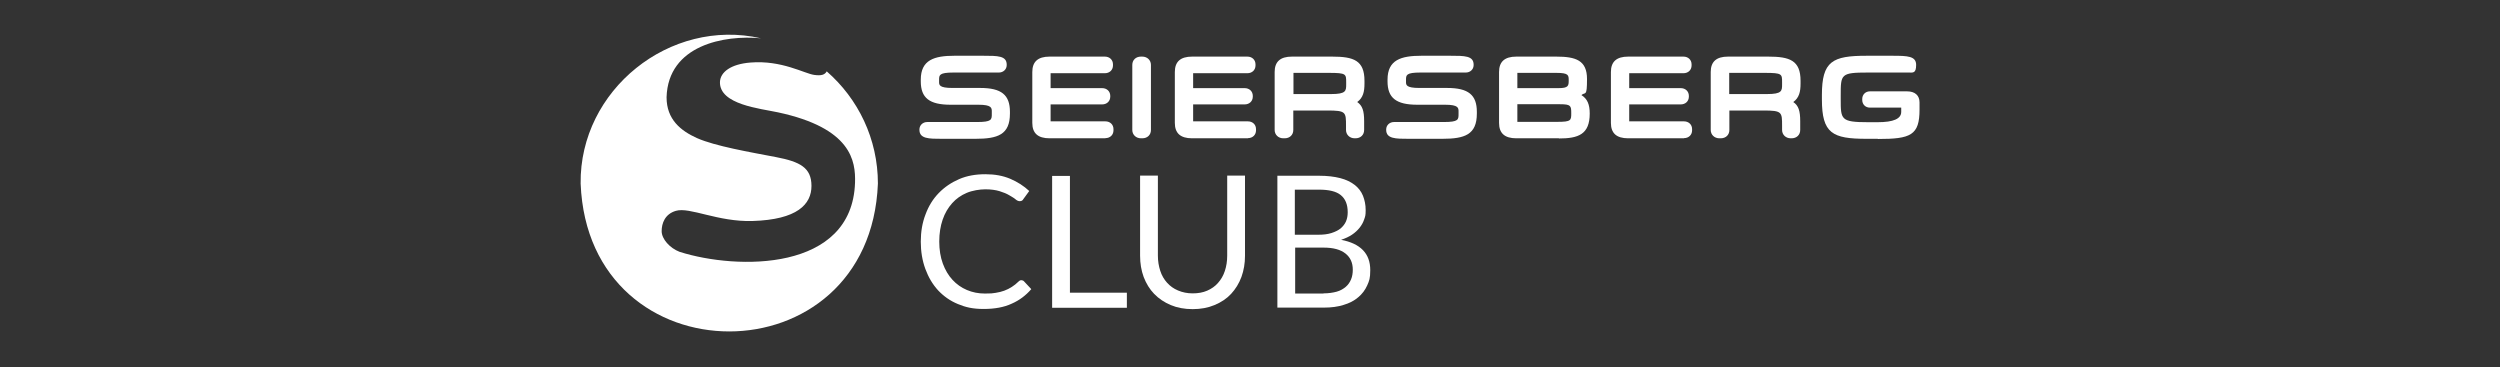
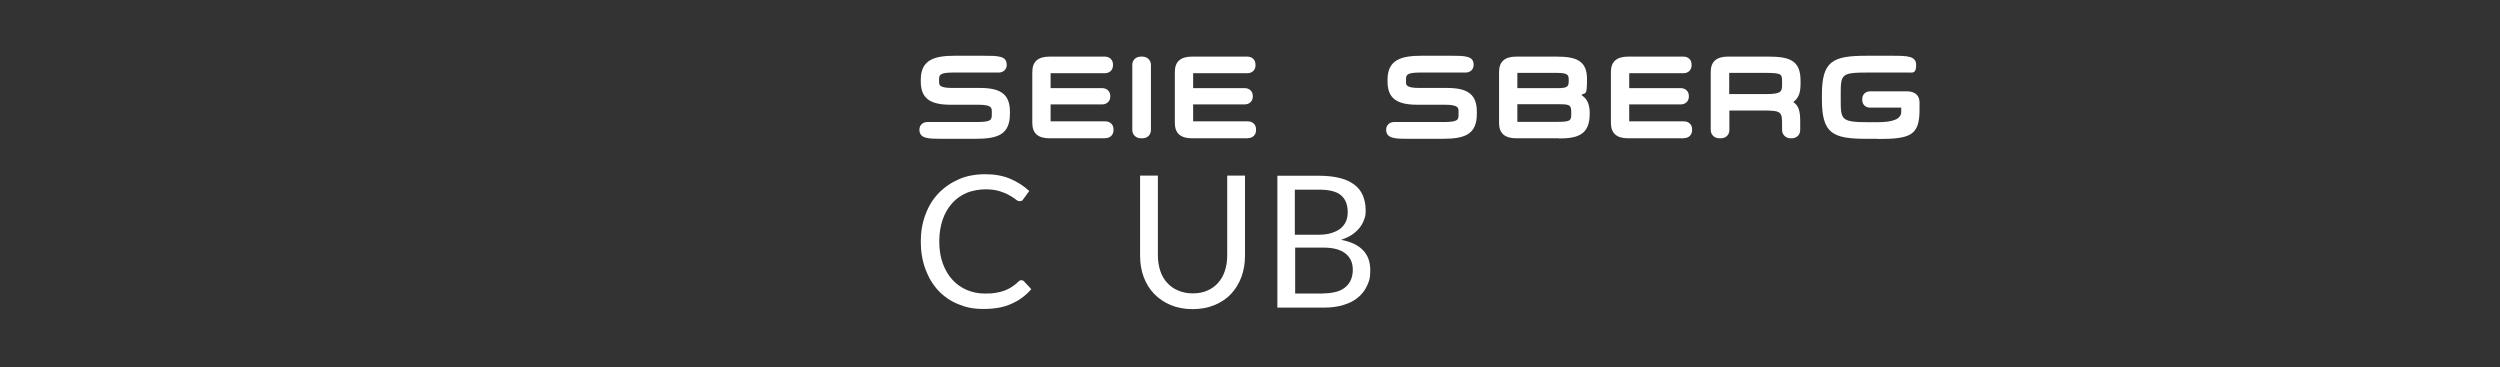
<svg xmlns="http://www.w3.org/2000/svg" id="Ebene_2" version="1.1" viewBox="0 0 1475.1 216.7">
  <rect x="0" y="0" width="1475.1" height="216.7" fill="#333333" stroke="none" />
  <g>
    <path d="M575.7,81.9h-19.9c-7.7,0-13.3,0-13.3-5.3v-.2c0-2.5,2-4.4,4.6-4.4h29.3c8.8,0,8.8-1.4,8.8-4.8v-1.3c0-2.2,0-4.1-7.9-4.1h-16.4c-12.5,0-17.6-4-17.6-13.8v-1c0-11.7,8-14.1,19.9-14.1h16.9c8.7,0,13.9,0,13.9,5.3v.2c0,2.5-2,4.4-4.6,4.4h-26.7c-8.6,0-8.6,1.5-8.6,4.4v1.1c0,1.8,0,3.6,7.9,3.6h16.4c12.5,0,17.5,4.1,17.5,14.1v1c0,12.5-7.2,14.9-20.4,14.9" style="fill: #fff;" />
    <path d="M652.3,81.6h-33c-6.9,0-10.2-3-10.2-9.1v-30c0-6.1,3.3-9.1,10.2-9.1h32.6c2.8,0,4.8,1.9,4.8,4.6v.6c0,2.7-2,4.6-4.8,4.6h-32v8.8h30.4c2.8,0,4.8,1.9,4.8,4.6v.4c0,2.7-2,4.6-4.8,4.6h-30.4v10h32.3c2.8,0,4.8,1.9,4.8,4.6v.7c0,2.7-2,4.6-4.8,4.6" style="fill: #fff;" />
    <path d="M674,81.6h-.8c-2.9,0-5.1-2.1-5.1-4.9v-38.4c0-2.9,2.1-4.9,5.1-4.9h.8c2.9,0,5.1,2.1,5.1,4.9v38.4c0,2.9-2.1,4.9-5.1,4.9" style="fill: #fff;" />
    <path d="M736.4,81.6h-33c-6.9,0-10.2-3-10.2-9.1v-30c0-6.1,3.3-9.1,10.2-9.1h32.6c2.8,0,4.8,1.9,4.8,4.6v.6c0,2.7-2,4.6-4.8,4.6h-32v8.8h30.4c2.8,0,4.8,1.9,4.8,4.6v.4c0,2.7-2,4.6-4.8,4.6h-30.4v10h32.3c2.8,0,4.8,1.9,4.8,4.6v.7c0,2.7-2,4.6-4.8,4.6" style="fill: #fff;" />
-     <path d="M800.1,81.6h-.8c-2.9,0-5.1-2.1-5.1-4.9v-2.4c0-8.2,0-9.1-11-9.1h-20.1v11.5c0,2.9-2.1,4.9-5.1,4.9h-.8c-2.9,0-5.1-2.1-5.1-4.9v-34.2c0-6.1,3.3-9.1,10.2-9.1h23.7c12.7,0,19.1,2.2,19.1,14.3v1.6c0,4.8-.8,8.4-4.3,10.9,3.1,2.1,4.1,5.2,4.1,11.3v5.2c0,2.9-2.1,4.9-5.1,4.9M763.2,55.5h22.2c8.9,0,8.9-1.9,8.9-5.8v-1.2c0-4.8,0-5.5-10-5.5h-21.1v12.5h0Z" style="fill: #fff;" />
    <path d="M851.1,81.9h-19.9c-7.7,0-13.3,0-13.3-5.3v-.2c0-2.5,2-4.4,4.6-4.4h29.3c8.8,0,8.8-1.4,8.8-4.8v-1.3c0-2.2,0-4.1-7.9-4.1h-16.4c-12.5,0-17.6-4-17.6-13.8v-1c0-11.7,8-14.1,20-14.1h16.9c8.7,0,13.9,0,13.9,5.3v.2c0,2.5-2,4.4-4.6,4.4h-26.7c-8.6,0-8.6,1.5-8.6,4.4v1.1c0,1.8,0,3.6,7.9,3.6h16.4c12.5,0,17.5,4.1,17.5,14.1v1c0,12.5-7.2,14.9-20.4,14.9" style="fill: #fff;" />
    <path d="M919.8,81.6h-25.1c-6.9,0-10.2-3-10.2-9.1v-30c0-6.1,3.3-9.1,10.2-9.1h23.6c11.5,0,18.1,2.2,18.1,13.2s-1,7.4-3.3,9.5c3.5,2.2,4.9,5.5,4.9,10.9,0,12.3-6.7,14.7-18.2,14.7M895.3,71.9h23.6c8.2,0,8.2-.9,8.2-5.2s-.3-5.2-6.6-5.2h-25.2v10.4h0ZM895.3,52h24.3c5.8,0,6-1.4,6-4.5s0-4.5-7.2-4.5h-23.1v9Z" style="fill: #fff;" />
    <path d="M993.7,81.6h-33c-6.9,0-10.2-3-10.2-9.1v-30c0-6.1,3.3-9.1,10.2-9.1h32.6c2.8,0,4.8,1.9,4.8,4.6v.6c0,2.7-2,4.6-4.8,4.6h-32v8.8h30.4c2.8,0,4.8,1.9,4.8,4.6v.4c0,2.7-2,4.6-4.8,4.6h-30.4v10h32.3c2.8,0,4.8,1.9,4.8,4.6v.7c0,2.7-2,4.6-4.8,4.6" style="fill: #fff;" />
    <path d="M1057.4,81.6h-.8c-2.9,0-5.1-2.1-5.1-4.9v-2.4c0-8.2,0-9.1-11-9.1h-20.1v11.5c0,2.9-2.1,4.9-5.1,4.9h-.8c-2.9,0-5.1-2.1-5.1-4.9v-34.2c0-6.1,3.3-9.1,10.2-9.1h23.7c12.7,0,19.1,2.2,19.1,14.3v1.6c0,4.8-.8,8.4-4.3,10.9,3.1,2.1,4.1,5.2,4.1,11.3v5.2c0,2.9-2.1,4.9-5.1,4.9M1020.4,55.5h22.2c8.9,0,8.9-1.9,8.9-5.8v-1.2c0-4.8,0-5.5-10-5.5h-21.2v12.5h0Z" style="fill: #fff;" />
    <path d="M1107.9,81.9h-6.6c-20.1,0-26.3-3.2-26.3-23.2v-2.7c0-19.9,6.2-23.1,26.3-23.1h15.4c8.9,0,13.9.2,13.9,5.4s-2,4.5-4.6,4.5h-23.9c-16,0-16,1-16,13.5v2.2c0,12,0,13.6,16.1,13.6h5.7c9.3,0,13.9-2,13.9-6.1v-2.5h-18.5c-2.6,0-4.5-1.9-4.5-4.5v-.6c0-2.6,1.9-4.5,4.5-4.5h22c4.6,0,7.3,2.4,7.3,6.5v4.3c0,15.1-5.2,17.3-24.5,17.3" style="fill: #fff;" />
  </g>
-   <path d="M487.8,42.1c-1.1,2-3.1,2.7-7.4,2.1-5.8-.8-19.2-8.8-37.6-7.3-11.5.9-17.8,5.6-18,11.5-.3,13.3,23.6,15.6,34.3,17.9,43.3,9.3,45.8,28.7,45.4,41.5-1.7,52.5-69.5,51.6-103.5,40.8-5.8-2.2-10.6-7.6-10.6-12.2s1.9-10.1,8.4-12c8.2-2.4,24.7,6.6,45.2,6,26.5-.8,34.8-9.9,34.8-20.7s-6.8-14.3-20.9-17c-15.7-3-36-6.5-46.6-11.2-9.6-4.3-18-11-18-24.1.9-30.8,34.1-36.9,55.7-34.8-53.7-12.3-107.1,30.5-106.4,85.7,4.6,116.4,170.8,116.3,175.4,0,0-26.4-11.7-50.1-30.2-66.2" style="fill: #fff;" />
  <g>
    <path d="M602.8,165.4c.6,0,1.1.2,1.5.7l4.2,4.5c-3.2,3.7-7,6.6-11.6,8.6-4.5,2.1-10,3.1-16.5,3.1s-10.6-1-15.2-2.9c-4.6-1.9-8.4-4.6-11.7-8.1-3.2-3.5-5.7-7.7-7.5-12.6s-2.7-10.3-2.7-16.1.9-11.2,2.8-16.1c1.8-4.9,4.4-9.1,7.8-12.6,3.4-3.5,7.4-6.2,12-8.2s9.8-2.9,15.5-2.9,10.4.9,14.7,2.7c4.2,1.8,8,4.2,11.2,7.2l-3.5,4.8c-.2.4-.5.7-.8.9-.4.2-.8.3-1.4.3s-1.5-.3-2.4-1.1-2.2-1.5-3.7-2.4-3.4-1.7-5.7-2.4c-2.3-.7-5.1-1.1-8.4-1.1s-7.7.7-11,2.1-6.2,3.4-8.6,6.1-4.3,5.9-5.6,9.7-2,8.1-2,12.9.7,9.2,2.1,13c1.4,3.8,3.3,7,5.7,9.6,2.4,2.6,5.2,4.6,8.5,6,3.3,1.4,6.8,2.1,10.6,2.1s4.4-.1,6.3-.4c1.9-.3,3.6-.7,5.2-1.3,1.6-.6,3-1.3,4.4-2.2s2.7-1.9,4-3.2c.6-.6,1.2-.8,1.8-.8h0Z" style="fill: #fff;" />
-     <path d="M664.9,172.7v8.9h-44.1v-77.8h10.5v68.9h33.7,0Z" style="fill: #fff;" />
    <path d="M703.7,173.1c3.2,0,6.1-.5,8.6-1.6,2.5-1.1,4.7-2.6,6.4-4.6,1.8-2,3.1-4.3,4-7,.9-2.7,1.4-5.7,1.4-9v-47.3h10.5v47.3c0,4.5-.7,8.6-2.1,12.5-1.4,3.8-3.5,7.2-6.1,10s-5.9,5-9.8,6.6c-3.8,1.6-8.1,2.4-12.9,2.4s-9.1-.8-12.9-2.4c-3.8-1.6-7.1-3.8-9.8-6.6-2.7-2.8-4.7-6.1-6.2-10-1.4-3.8-2.1-8-2.1-12.5v-47.3h10.5v47.2c0,3.3.5,6.2,1.4,9s2.3,5.1,4,7c1.8,2,3.9,3.5,6.5,4.6s5.4,1.7,8.7,1.7h0Z" style="fill: #fff;" />
    <path d="M778.4,103.7c4.8,0,8.9.5,12.4,1.4s6.3,2.3,8.5,4c2.2,1.7,3.9,3.9,4.9,6.4,1,2.5,1.6,5.3,1.6,8.5s-.3,3.8-.9,5.5c-.6,1.8-1.5,3.4-2.7,4.9-1.2,1.5-2.7,2.9-4.5,4.1-1.8,1.2-4,2.2-6.4,3,5.7,1.1,10,3.1,12.9,6.1,2.9,3,4.3,6.9,4.3,11.8s-.6,6.3-1.8,9c-1.2,2.7-3,5.1-5.3,7-2.3,2-5.2,3.5-8.6,4.5-3.4,1.1-7.3,1.6-11.6,1.6h-27.5v-77.8s24.8,0,24.8,0ZM764,112v26.5h13.9c3,0,5.5-.3,7.7-1s4-1.6,5.4-2.7c1.4-1.2,2.5-2.6,3.2-4.2.7-1.7,1-3.4,1-5.4,0-4.6-1.4-7.9-4.1-10.1s-7-3.2-12.8-3.2h-14.3ZM780.9,173.1c3,0,5.6-.4,7.8-1s4-1.7,5.4-2.9c1.4-1.2,2.4-2.7,3.1-4.4s1-3.6,1-5.7c0-4-1.4-7.2-4.3-9.5-2.9-2.3-7.1-3.5-12.9-3.5h-16.8v27.1h16.8Z" style="fill: #fff;" />
  </g>
</svg>